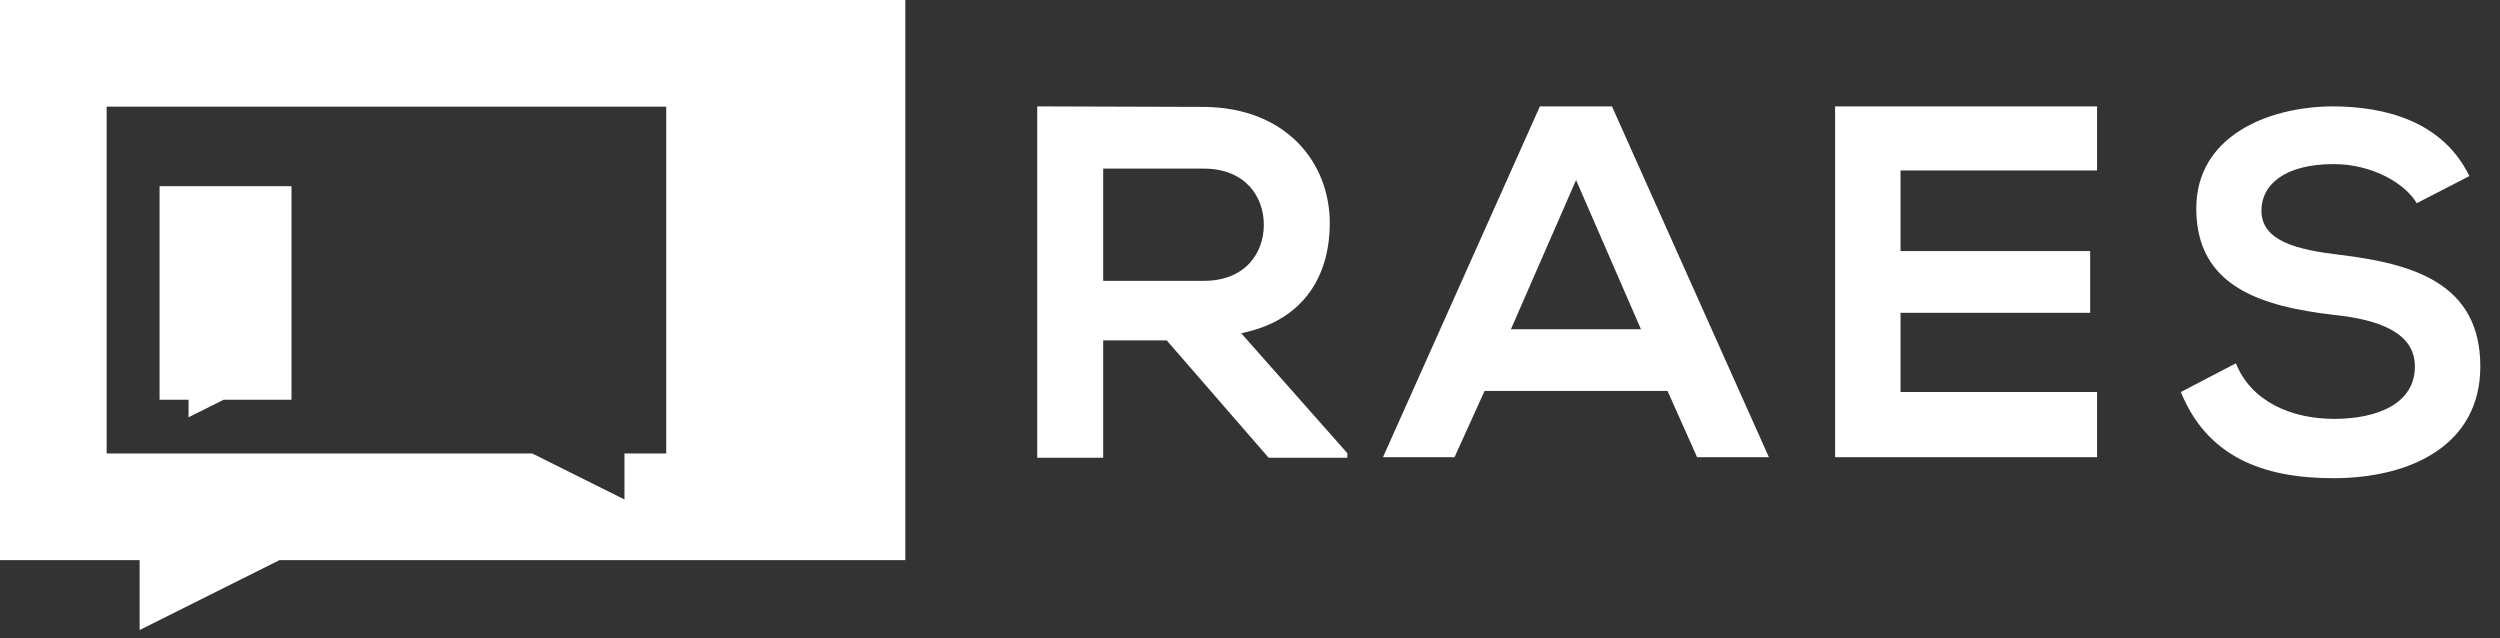
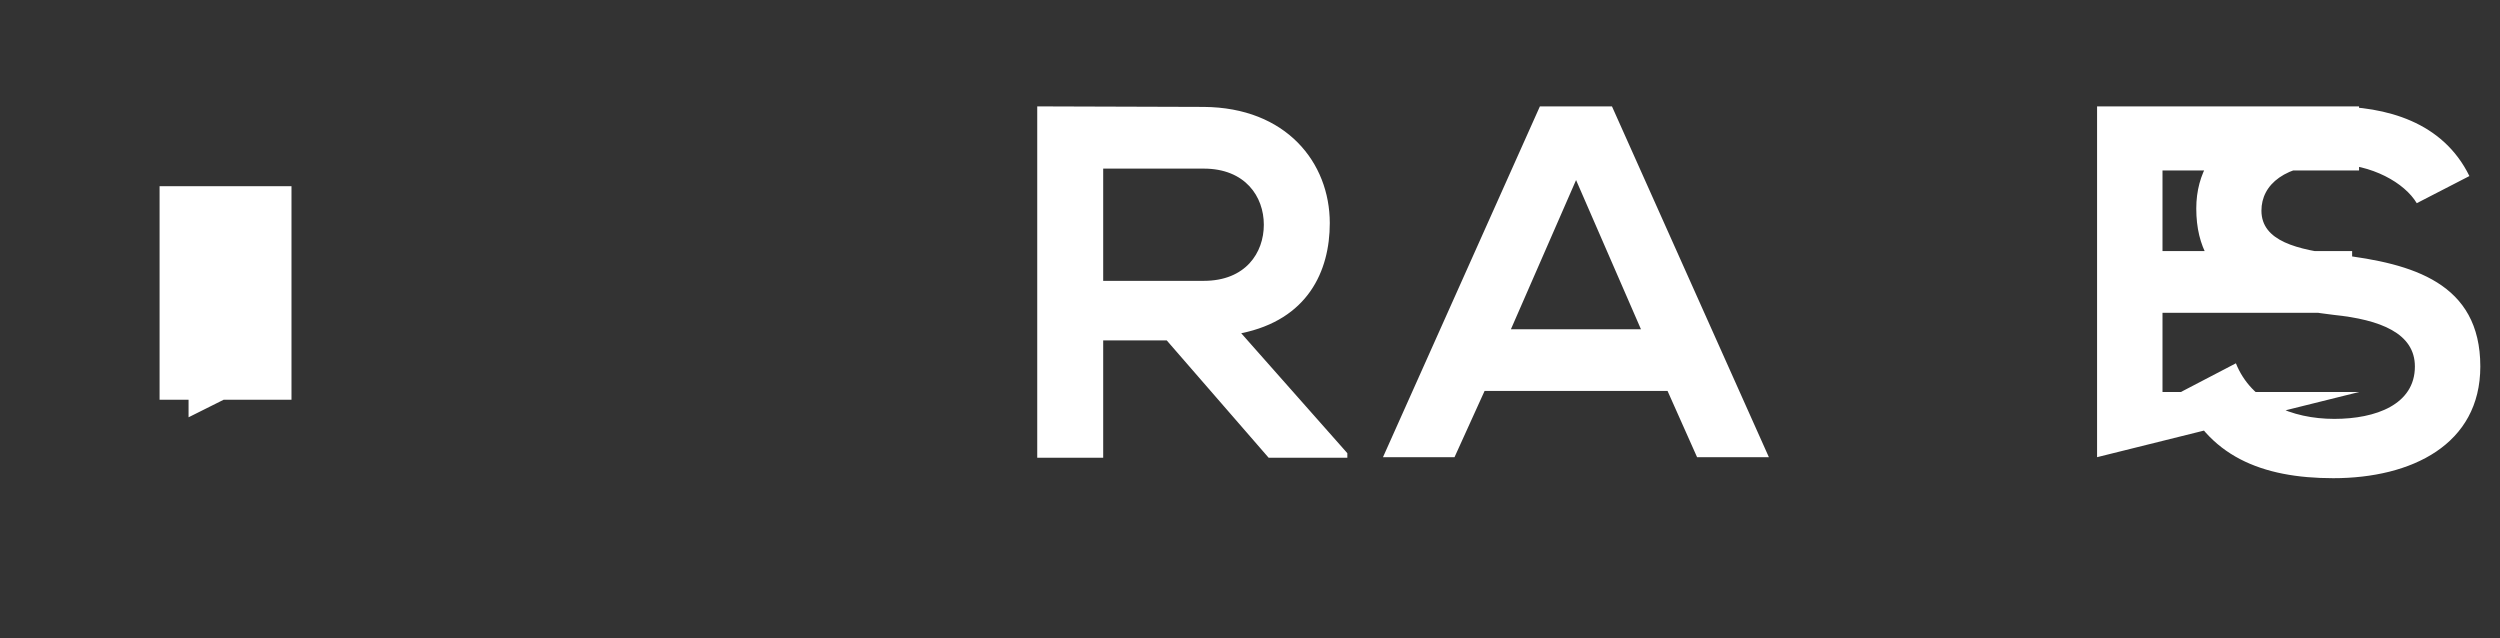
<svg xmlns="http://www.w3.org/2000/svg" width="94" height="24" viewBox="0 0 94 24">
  <rect x="0" y="0" width="94" height="24" fill="#333333" stroke="none" />
-   <path fill="#fff" d="M0 0v21.06h5.25v2.63l5.26-2.63h23.53V0zm25.05 17.05h-1.57v1.73l-3.47-1.73h-16V4.01h21.04z" />
-   <path fill="#fff" d="M6 7v8.03h1.09v.66l1.32-.66h2.55V7zM47.7 17.21l-3.83-4.41h-2.39v4.41H39V4l6.26.02c3.1.02 4.74 2.09 4.74 4.37 0 1.81-.83 3.63-3.33 4.14l3.99 4.51v.17zm-6.22-6.65h3.78c1.58 0 2.26-1.06 2.26-2.11 0-1.06-.7-2.11-2.26-2.11h-3.78zM62.7 14.7h-6.88l-1.13 2.49H52L57.9 4h2.71l5.9 13.19h-2.7zm-3.44-7.93l-2.45 5.61h4.89zM78.85 17.19H69V4h9.85v2.41h-7.39v3.03h7.13v2.32h-7.13v2.98h7.39zM90.87 7.64c-.45-.76-1.69-1.47-3.12-1.47-1.84 0-2.72.77-2.72 1.75 0 1.15 1.35 1.47 2.93 1.66 2.74.33 5.3 1.05 5.3 4.2 0 2.94-2.59 4.2-5.53 4.2-2.68 0-4.75-.83-5.73-3.24l2.07-1.08c.58 1.45 2.1 2.09 3.7 2.09 1.56 0 3.03-.54 3.03-1.97 0-1.25-1.3-1.76-3.05-1.94-2.69-.32-5.17-1.04-5.17-4 0-2.71 2.67-3.82 5.1-3.84 2.05 0 4.17.58 5.17 2.62z" />
+   <path fill="#fff" d="M6 7v8.03h1.09v.66l1.32-.66h2.55V7zM47.7 17.21l-3.83-4.41h-2.39v4.41H39V4l6.26.02c3.1.02 4.74 2.09 4.74 4.37 0 1.81-.83 3.63-3.33 4.14l3.99 4.51v.17zm-6.22-6.65h3.78c1.58 0 2.26-1.06 2.26-2.11 0-1.06-.7-2.11-2.26-2.11h-3.78zM62.7 14.7h-6.88l-1.13 2.49H52L57.9 4h2.71l5.9 13.19h-2.7zm-3.44-7.93l-2.45 5.61h4.89zM78.85 17.19V4h9.85v2.41h-7.39v3.03h7.13v2.32h-7.13v2.98h7.39zM90.87 7.64c-.45-.76-1.69-1.47-3.12-1.47-1.84 0-2.72.77-2.72 1.75 0 1.15 1.35 1.47 2.93 1.66 2.74.33 5.3 1.05 5.3 4.2 0 2.94-2.59 4.2-5.53 4.2-2.68 0-4.75-.83-5.73-3.24l2.07-1.08c.58 1.45 2.1 2.09 3.7 2.09 1.56 0 3.03-.54 3.03-1.97 0-1.25-1.3-1.76-3.05-1.94-2.69-.32-5.17-1.04-5.17-4 0-2.71 2.67-3.82 5.1-3.84 2.05 0 4.17.58 5.17 2.62z" />
</svg>